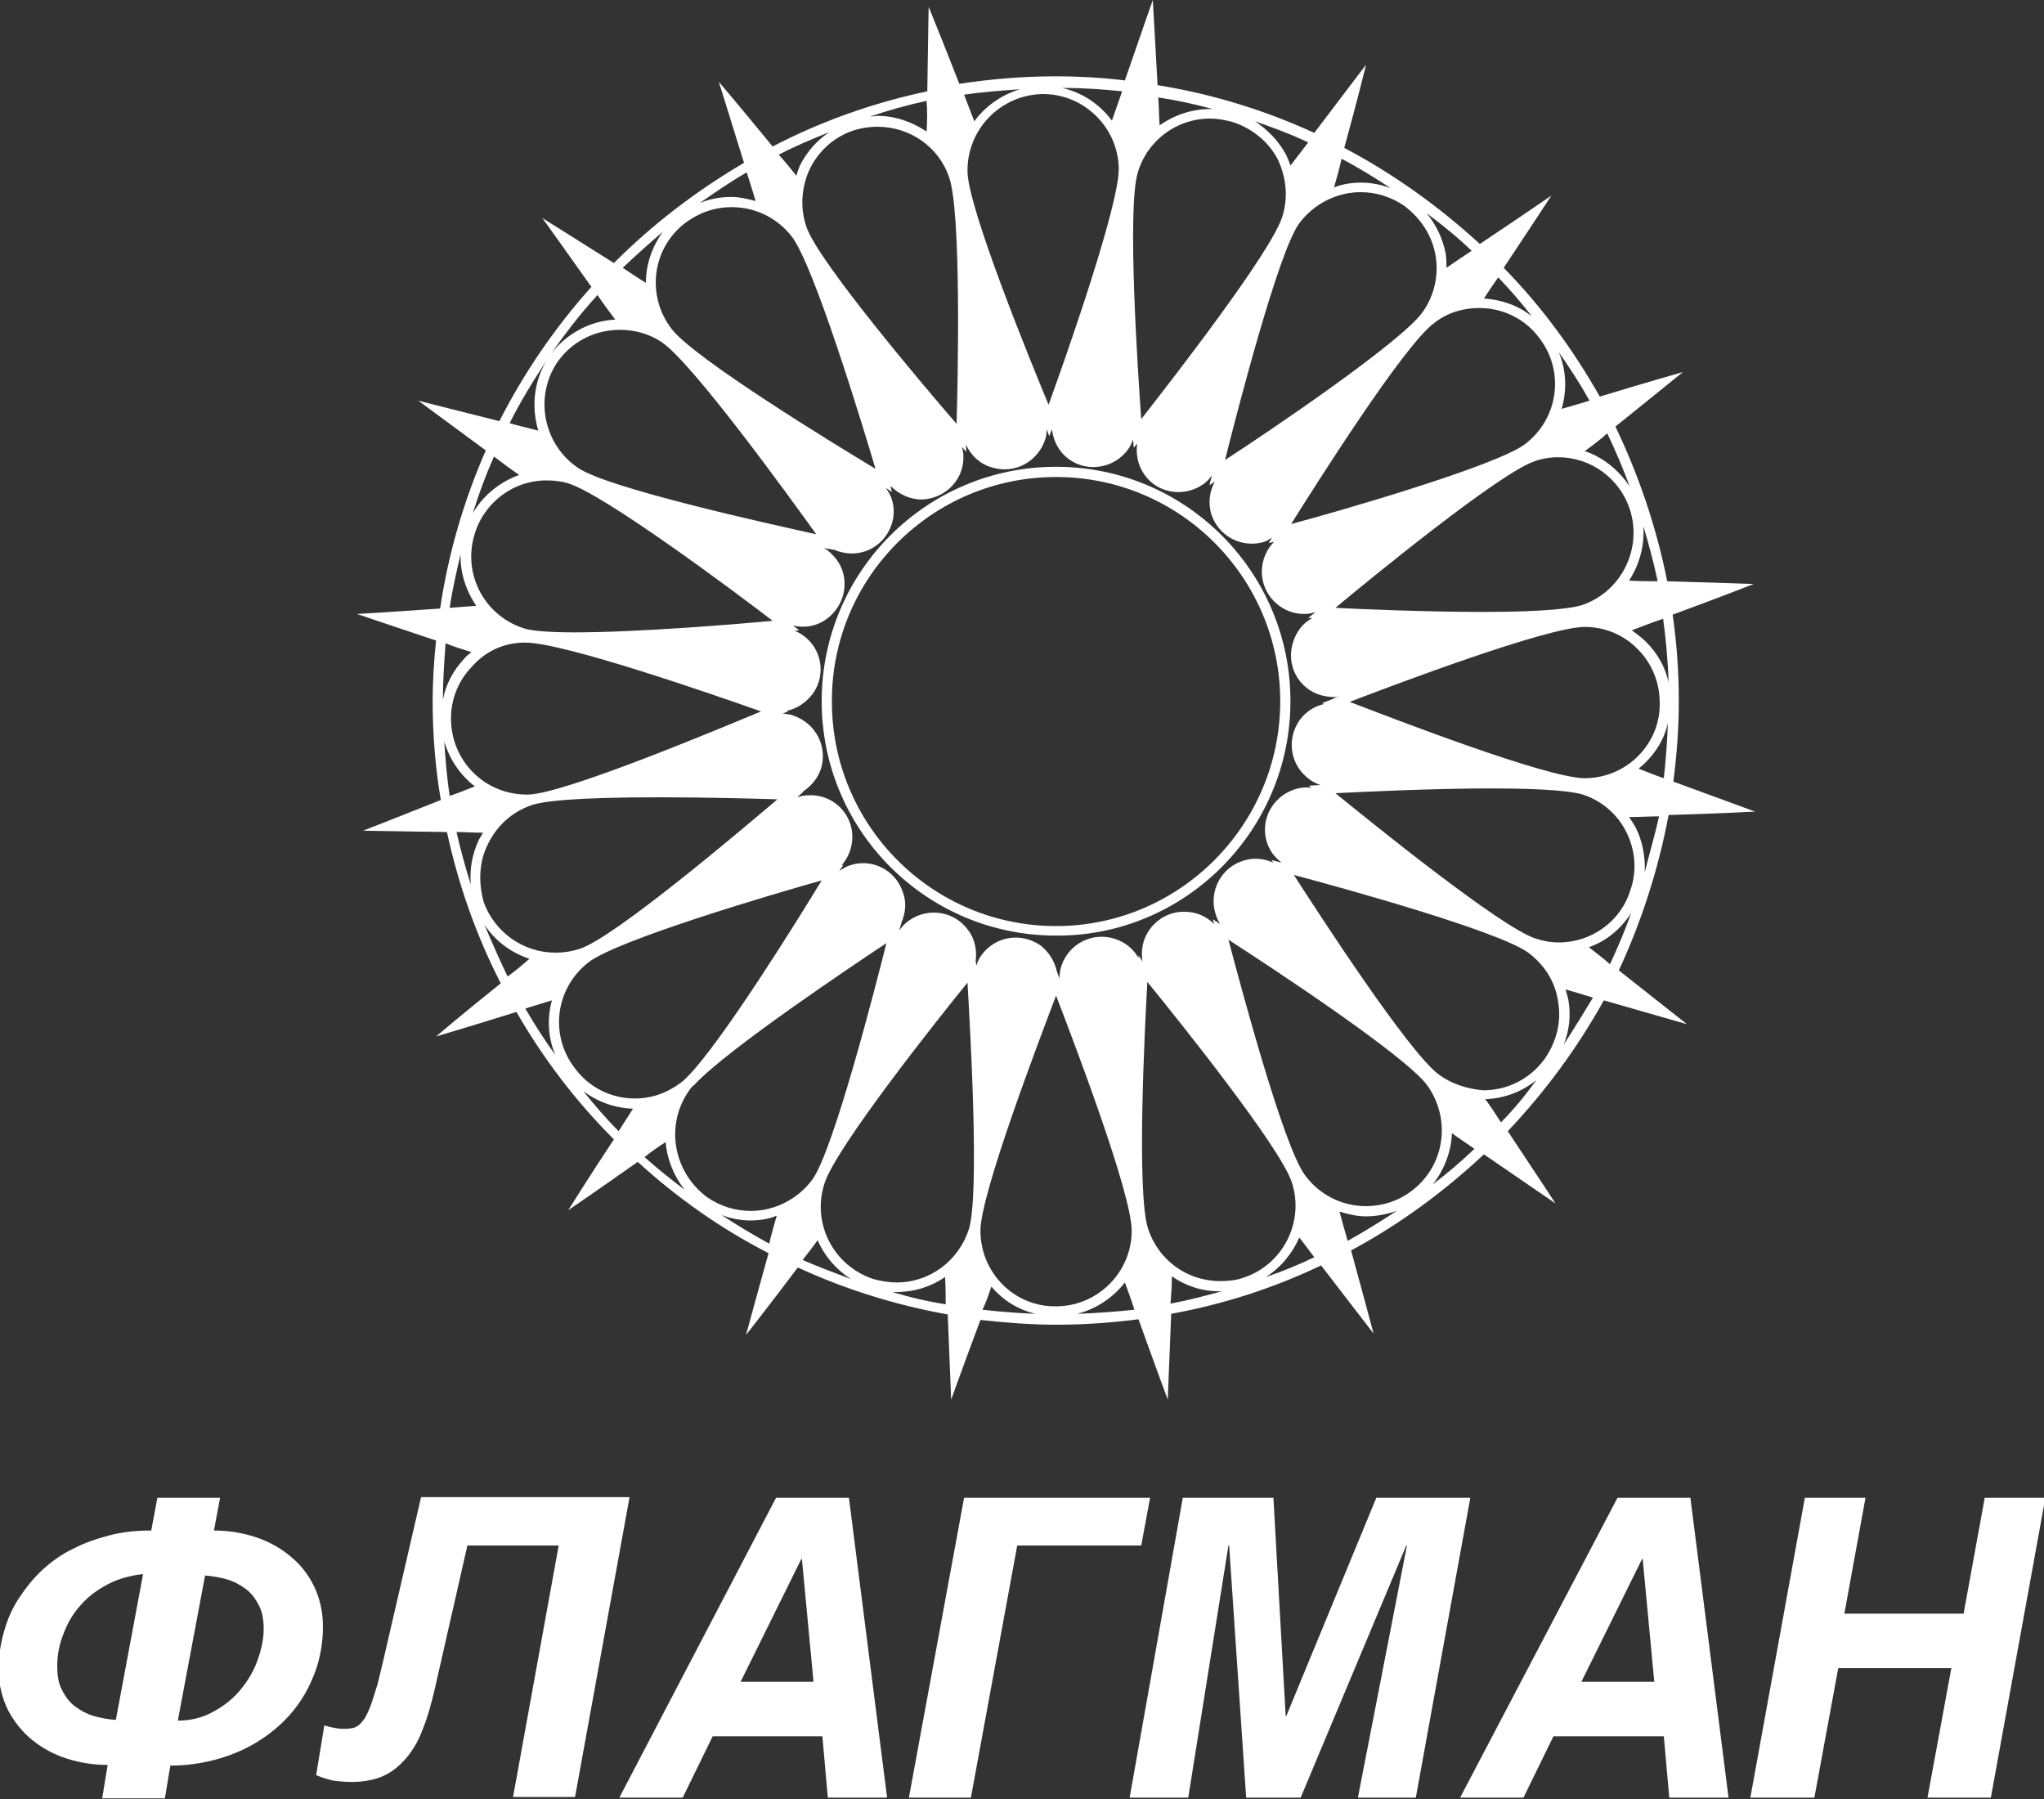
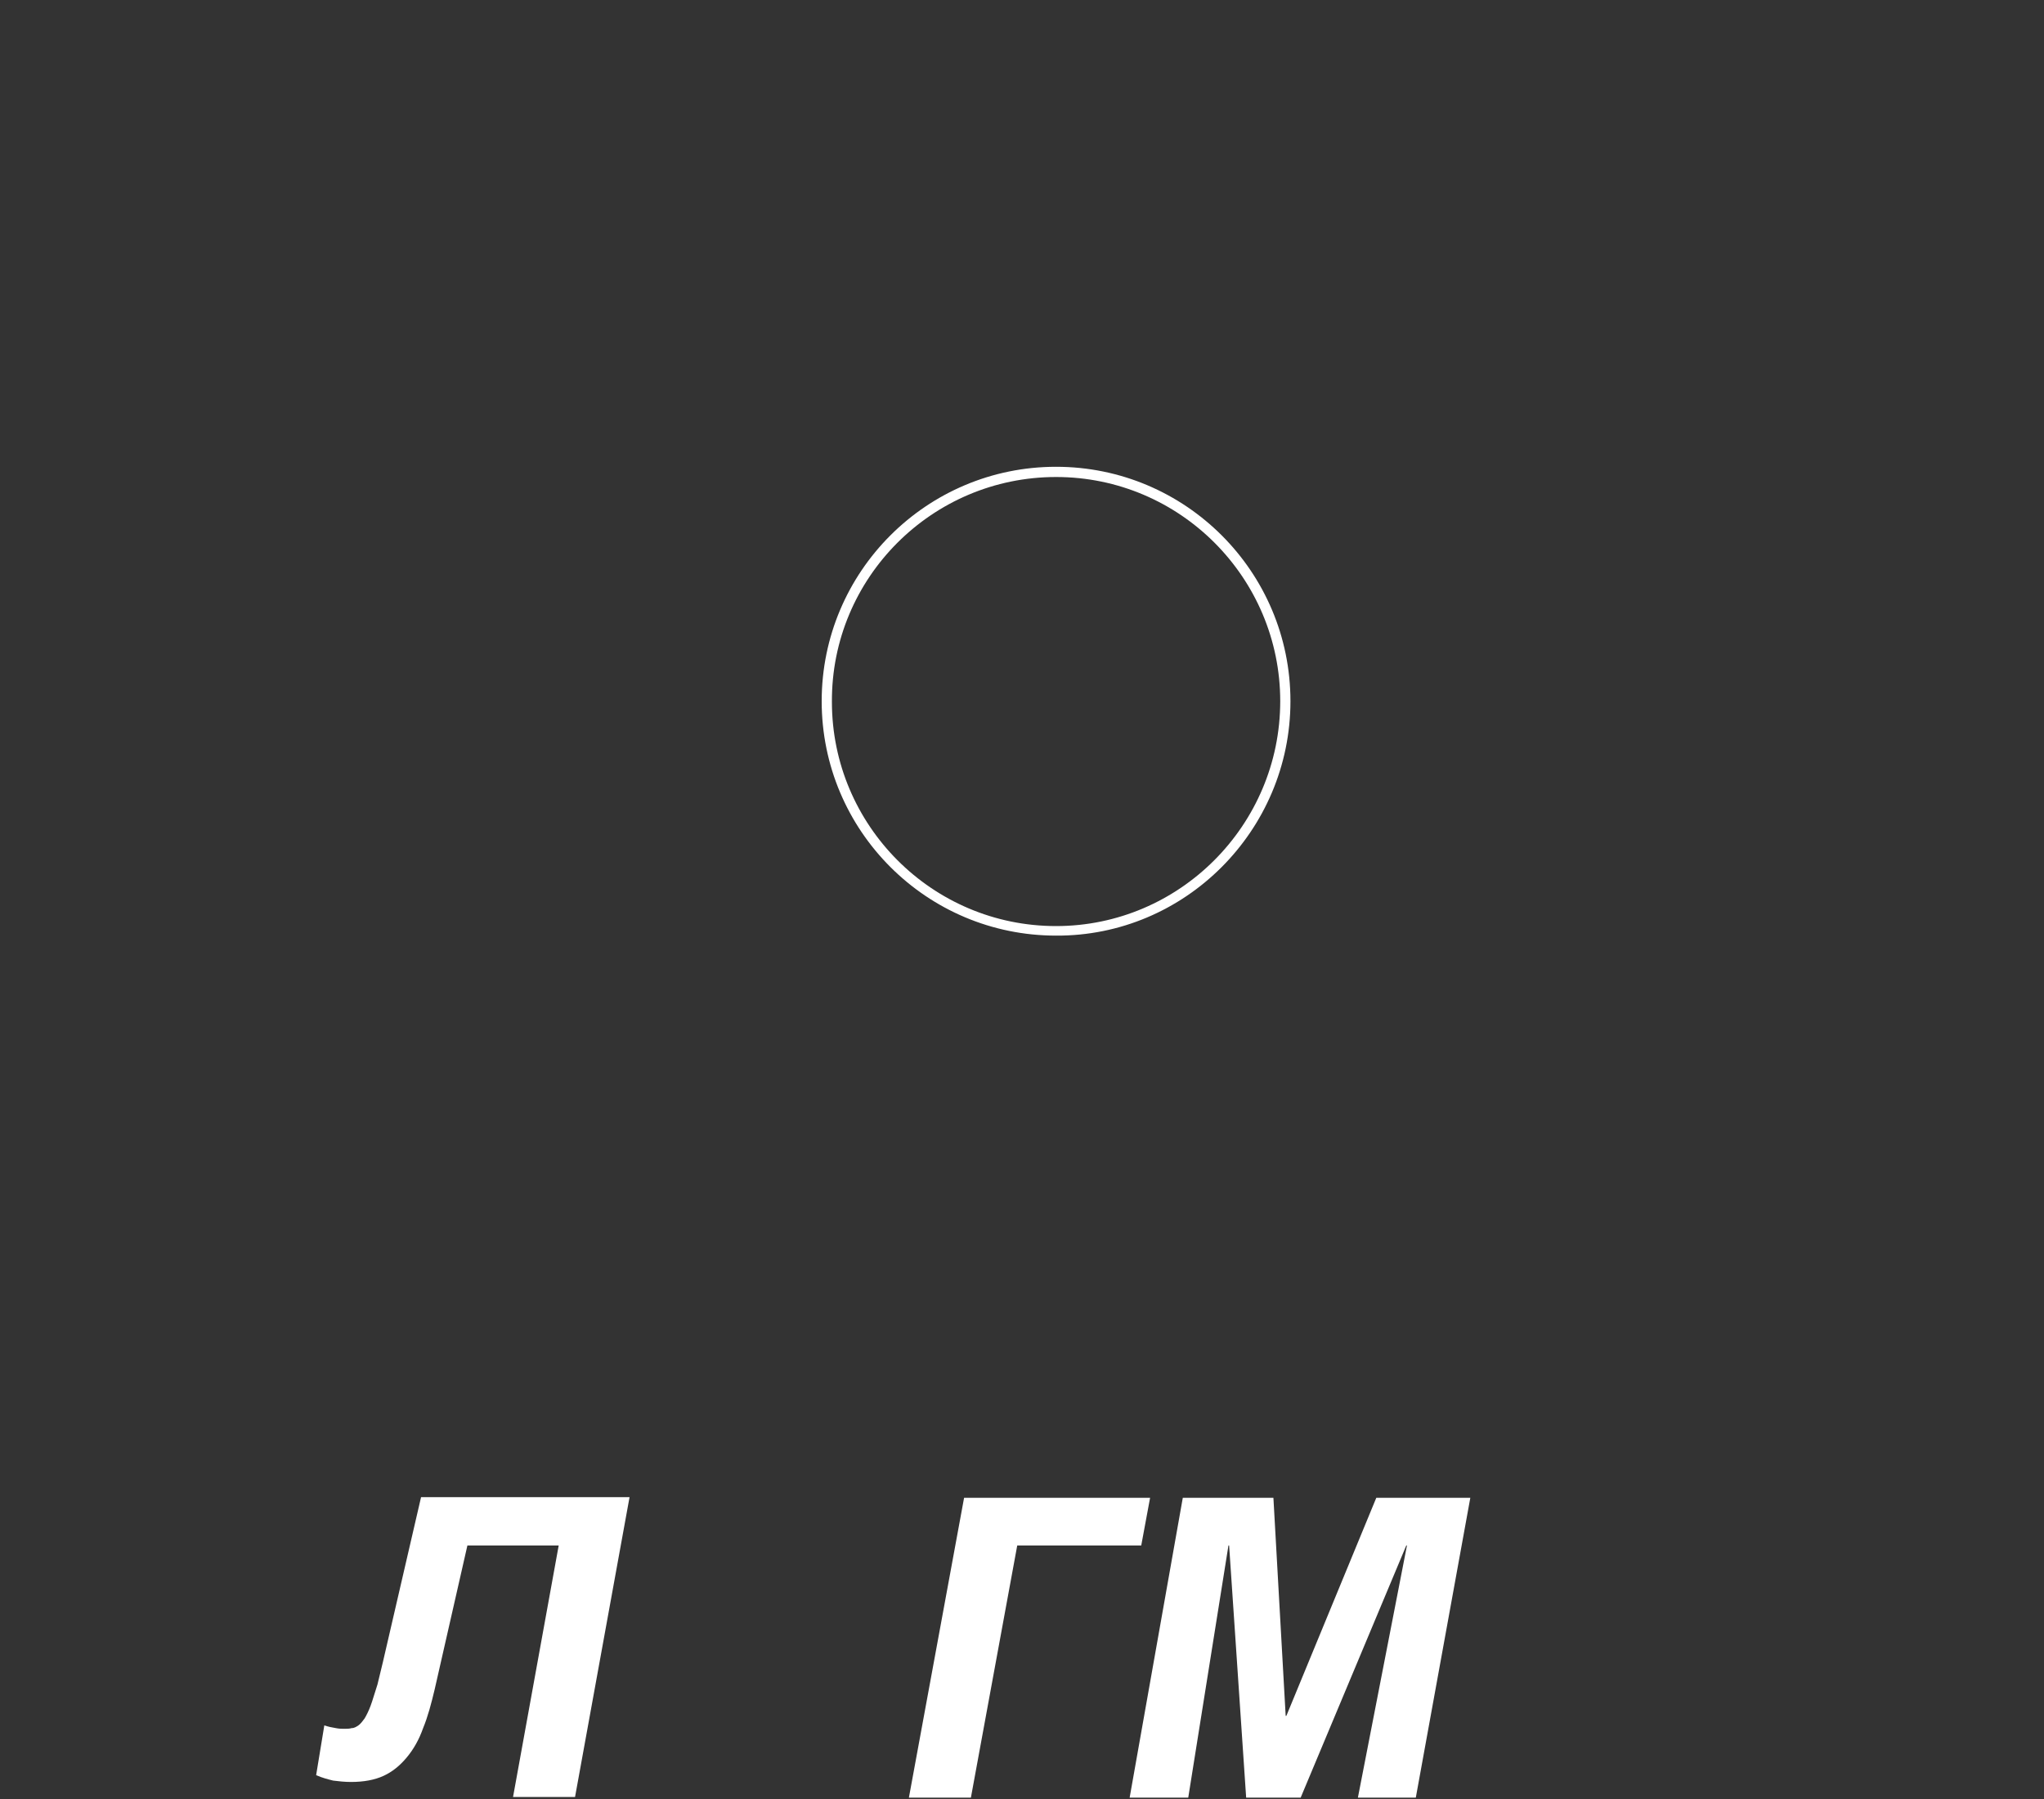
<svg xmlns="http://www.w3.org/2000/svg" version="1.1" id="Слой_1" x="0px" y="0px" viewBox="0 0 300 264" style="enable-background:new 0 0 300 264;" xml:space="preserve">
  <rect x="0" y="0" width="300" height="264" fill="#333333" stroke="none" />
  <style type="text/css">
	.st0{fill:#FFFFFF;}
	.st1{fill:none;}
</style>
  <g>
    <g>
-       <path class="st0" d="M15.8,259c-2,0-4-0.3-5.9-0.9c-1.9-0.6-3.6-1.5-5.1-2.7c-1.5-1.2-2.7-2.7-3.6-4.4c-0.9-1.8-1.4-3.8-1.4-6.1    c0-1.9,0.3-3.8,0.8-5.5c0.5-1.8,1.2-3.4,2.2-4.9c1-1.5,2.1-2.9,3.4-4.1c1.3-1.2,2.8-2.3,4.5-3.1c1.7-0.9,3.5-1.5,5.4-2    c1.9-0.5,4-0.7,6.1-0.7l0.9-4.8h9.2l-0.9,4.8c2,0,4,0.3,5.9,0.9c1.9,0.6,3.6,1.5,5.1,2.7c1.5,1.2,2.7,2.6,3.6,4.4    c0.9,1.8,1.4,3.8,1.4,6.1c0,2.9-0.6,5.6-1.7,8c-1.1,2.5-2.7,4.7-4.7,6.5c-2,1.8-4.4,3.3-7.1,4.3c-2.7,1-5.7,1.6-8.9,1.6l-0.8,4.8    h-9.2L15.8,259z M21,231c-1.9,0.2-3.7,0.7-5.2,1.5c-1.5,0.8-2.9,1.8-4,3.1c-1.1,1.2-1.9,2.6-2.5,4.2c-0.6,1.5-0.9,3.1-0.9,4.7    c0,1.4,0.2,2.6,0.7,3.5c0.5,1,1.1,1.8,1.9,2.4c0.8,0.6,1.7,1.1,2.7,1.4c1,0.3,2.1,0.5,3.3,0.6L21,231z M26.1,252.5    c1.8,0,3.5-0.4,5-1.2c1.5-0.8,2.9-1.8,4-3.1c1.1-1.3,2-2.7,2.6-4.3c0.6-1.6,1-3.2,1-4.8c0-1.4-0.2-2.6-0.7-3.5    c-0.5-1-1.1-1.8-1.9-2.4c-0.8-0.6-1.7-1.1-2.7-1.4c-1-0.3-2.1-0.5-3.3-0.6L26.1,252.5z" />
      <path class="st0" d="M82,226.8H68.6l-4.8,21.1c-0.5,2.1-1,4-1.7,5.7c-0.6,1.7-1.4,3.1-2.4,4.3c-1,1.2-2.1,2.1-3.4,2.7    c-1.3,0.6-2.9,0.9-4.8,0.9c-0.9,0-1.8-0.1-2.6-0.2c-0.8-0.2-1.6-0.4-2.5-0.8l1.2-7.3c0.6,0.2,1.1,0.3,1.7,0.4    c0.5,0.1,0.9,0.1,1.2,0.1c0.4,0,0.8,0,1.1-0.1c0.4,0,0.7-0.2,1-0.4c0.3-0.2,0.6-0.6,0.9-1c0.3-0.5,0.6-1.1,0.9-1.9    c0.3-0.8,0.6-1.9,1-3.1c0.3-1.3,0.7-2.8,1.1-4.6l5.3-22.9h30.6l-8,44h-9.1L82,226.8z" />
-       <path class="st0" d="M113.9,219.8h10.7l5.6,44h-8.7l-0.8-9h-16.1l-4.4,9h-9.3L113.9,219.8z M117.7,228.8h-0.1l-8.9,18h10.7    L117.7,228.8z" />
      <path class="st0" d="M141.5,219.8h27.3l-1.3,7h-18.2l-6.8,37h-9.1L141.5,219.8z" />
      <path class="st0" d="M173.6,219.8h13.3l1.8,32h0.1l13.2-32h13.8l-8,44h-8.5l7.2-37h-0.1l-15.5,37h-8l-2.5-37h-0.1l-5.9,37h-8.6    L173.6,219.8z" />
-       <path class="st0" d="M237.4,219.8h10.7l5.6,44H245l-0.8-9H228l-4.4,9h-9.3L237.4,219.8z M241.1,228.8H241l-8.9,18h10.7    L241.1,228.8z" />
-       <path class="st0" d="M264.9,219.8h8.9l-3.1,17h17.5l3.1-17h8.9l-8,44h-9.3l3.5-19h-16.6l-3.5,19h-9.4L264.9,219.8z" />
    </g>
    <path class="st1" d="M204.3,115.3c-1.3-2.8-1-6.2,0.9-8.8c-5.2-2-9.1-3.5-9.1-3.5s4.2-1.6,9.8-3.7c-2.3-2.2-3.2-5.6-2.2-8.9   c0-0.1,0.1-0.1,0.1-0.2c-5.6-0.2-9.8-0.4-9.8-0.4s3.3-2.8,7.8-6.4c-2.6-1.5-4.4-4.3-4.4-7.5c0-0.1,0-0.2,0-0.4   c-5.4,1.6-9.5,2.7-9.5,2.7s2.2-3.5,5.2-8.3c-2.8-0.7-5.2-2.8-6.2-5.7c0-0.1-0.1-0.3-0.1-0.4c-4.7,3.2-8.2,5.5-8.2,5.5   s1-4.1,2.5-9.7c-3,0.4-6.1-0.8-8-3.5c-0.1-0.1-0.1-0.2-0.2-0.3c-3.4,4.4-6,7.7-6,7.7s-0.3-4.2-0.7-9.8c-2.7,1.2-6,1-8.7-0.8   c-0.1-0.1-0.3-0.2-0.4-0.3c-1.8,5.3-3.3,9.2-3.3,9.2s-1.6-3.8-3.7-9c-2.2,2-5.4,2.9-8.4,1.9c-0.2-0.1-0.3-0.1-0.5-0.2   c-0.1,5.6-0.2,9.7-0.2,9.7s-2.7-3.1-6.3-7.3c-1.5,2.6-4.2,4.4-7.4,4.4c-0.2,0-0.3,0-0.5,0c1.6,5.3,2.8,9.2,2.8,9.2s-3.5-2.1-8.2-5   c-0.6,2.9-2.6,5.4-5.6,6.5c3.2,4.4,5.5,7.7,5.5,7.7s-4.3-0.9-10-2.2c0.5,3.1-0.7,6.3-3.4,8.2c-0.2,0.1-0.3,0.2-0.5,0.3   c4.4,3.3,7.6,5.7,7.6,5.7s-4,0.4-9.5,0.8c1.2,2.7,1.1,6-0.7,8.6c0,0-0.1,0.1-0.1,0.1c5.1,1.7,8.8,3,8.8,3s-3.7,1.6-8.8,3.7   c2,2.2,2.9,5.4,2,8.4c5.3,0.1,9.2,0.3,9.2,0.3s-3.1,2.7-7.4,6.3c2.7,1.5,4.6,4.3,4.6,7.6c0,0,0,0.1,0,0.1c5.2-1.6,8.9-2.6,8.9-2.6   s-2.1,3.5-5.1,8.2c2.9,0.6,5.4,2.6,6.5,5.6c4.4-3,7.7-5.1,7.7-5.1s-1,4.1-2.4,9.6c3-0.4,6.1,0.8,8,3.3c3.3-4.2,5.8-7.2,5.8-7.2   s0.3,4.2,0.6,9.8c2.7-1.2,5.9-1,8.5,0.8c1.9-5.1,3.3-8.7,3.3-8.7s1.6,4,3.6,9.3c2.3-2.1,5.6-2.9,8.7-1.8c0,0,0,0,0,0   c0.2-5.5,0.5-9.5,0.5-9.5s2.7,3.2,6.2,7.6c1.6-2.5,4.4-4.1,7.5-4c0.1,0,0.2,0,0.2,0c-1.5-5.4-2.5-9.4-2.5-9.4s3.6,2.3,8.4,5.5   c0.7-2.9,2.8-5.5,5.9-6.4c0,0,0.1,0,0.1,0c-3.1-4.7-5.3-8.2-5.3-8.2s4.2,1.1,9.7,2.6c-0.3-3,1-6.1,3.6-7.9c0,0,0,0,0,0   c-4.4-3.5-7.5-6.1-7.5-6.1S198.5,115.5,204.3,115.3z" />
    <g>
      <path class="st0" d="M189.4,102.9c0-19-15.4-34.4-34.4-34.4c-19,0-34.4,15.4-34.4,34.4c0,19,15.4,34.4,34.4,34.4    C173.9,137.4,189.4,121.9,189.4,102.9z M155,135.9c-18.2,0-32.9-14.8-32.9-32.9C122,84.8,136.8,70,155,70    c18.2,0,32.9,14.8,32.9,32.9C187.9,121.1,173.1,135.9,155,135.9z" />
-       <path class="st0" d="M244.9,119.6c7.2-0.2,12.7-0.5,12.7-0.5s-5.2-1.9-12-4.4c0.5-3.9,0.8-7.8,0.8-11.8c0-4.3-0.3-8.5-0.9-12.7    c6.8-2.5,11.9-4.5,11.9-4.5s-5.5-0.2-12.7-0.4c-1.6-8-4.2-15.6-7.6-22.7c5.6-4.5,9.9-8,9.9-8s-5.3,1.5-12.2,3.6    c-3.9-6.9-8.6-13.3-14.1-18.9c4-6,7-10.6,7-10.6s-4.5,3.1-10.5,7.1c-6-5.5-12.7-10.3-19.9-14.1c1.9-6.9,3.2-12.2,3.2-12.2    s-3.3,4.3-7.6,10c-7.2-3.3-14.9-5.7-23-7c-0.4-7.1-0.7-12.5-0.7-12.5s-1.8,5.1-4.1,11.8c-3.3-0.4-6.7-0.6-10.2-0.6    c-4.8,0-9.5,0.4-14.1,1.1C138.3,5.9,136.3,1,136.3,1s-0.1,5.3-0.2,12.4c-8,1.7-15.6,4.4-22.7,8.1c-4.5-5.5-7.9-9.5-7.9-9.5    s1.6,5.1,3.7,11.9c-7,4.1-13.4,9-19.1,14.7c-6-3.8-10.5-6.6-10.5-6.6s3.1,4.3,7.2,10.1c-5.3,5.9-9.9,12.6-13.5,19.7    c-6.8-1.7-11.9-3-11.9-3s4.2,3.1,9.9,7.3c-3.2,7.3-5.5,15.1-6.7,23.2c-7,0.5-12.2,0.8-12.2,0.8s5,1.7,11.6,3.9    c-0.3,2.9-0.5,5.9-0.5,8.9c0,4.9,0.4,9.8,1.2,14.5c-6.5,2.6-11.4,4.5-11.4,4.5s5.3,0.1,12.3,0.2c1.7,7.8,4.3,15.2,7.9,22.2    c-5.5,4.4-9.5,7.8-9.5,7.8s5.1-1.5,11.8-3.6c3.9,6.8,8.7,13.1,14.3,18.7c-3.9,5.9-6.7,10.4-6.7,10.4s4.4-3,10.2-7.1    c5.8,5.3,12.2,9.8,19.2,13.4c-1.9,6.8-3.3,12-3.3,12s3.3-4.2,7.6-9.9c6.9,3.2,14.3,5.5,22,6.9c0.3,7.1,0.5,12.5,0.5,12.5    s1.8-5,4.3-11.7c3.7,0.4,7.4,0.7,11.2,0.7c4.1,0,8.1-0.3,12-0.8c2.4,6.7,4.3,11.8,4.3,11.8s0.2-5.4,0.5-12.6    c7.7-1.4,15.1-3.8,22-7.1c4.4,5.7,7.7,10,7.7,10s-1.4-5.3-3.3-12.2c7.1-3.8,13.6-8.6,19.5-14.1c6,4.1,10.5,7.2,10.5,7.2    s-3-4.6-7-10.6c5.5-5.8,10.2-12.2,14.1-19.2c7,2,12.2,3.5,12.2,3.5s-4.3-3.4-10-7.9C240.9,135.3,243.4,127.6,244.9,119.6z     M207,174.9c-1.9,1.4-4.2,2.1-6.5,2.1c-3.6,0-6.9-1.7-9-4.6c-3.2-4.4-9.4-27.7-11.2-34.5c5.9,3.8,26,17,29.2,21.4    C213.1,164.4,212,171.3,207,174.9z M143.9,180.6c0-5.4,8.6-27.9,11.1-34.5c2.5,6.5,11.1,29,11.1,34.5c0,6.1-5,11.1-11.1,11.1    C148.9,191.8,143.9,186.8,143.9,180.6z M101.1,160.1c0.2-0.3,0.4-0.6,0.8-0.9c0,0,0.1-0.1,0.1-0.1c4.9-5.2,22.7-17.1,28.1-20.7    c-1.7,6.8-7.7,30.1-10.8,34.6c-2.1,2.9-5.5,4.7-9.1,4.7c-2.3,0-4.5-0.7-6.4-2C98.8,172,97.6,165.1,101.1,160.1z M71.6,123.9    c1.3-2.7,3.5-4.7,6.3-5.7c1.6-0.6,6.1-1.2,18.9-1.2c7,0,14,0.2,17.3,0.3c-5.3,4.5-23.7,20.1-28.9,21.9c-1.2,0.4-2.4,0.6-3.7,0.6    c-4.7,0-8.9-3-10.5-7.4C70.2,129.5,70.3,126.5,71.6,123.9z M100.6,32.7c2-1.5,4.3-2.3,6.8-2.3c3.5,0,6.7,1.6,8.8,4.3    c3.3,4.3,10.3,27.4,12.3,34.1c-6-3.6-26.6-16.2-29.9-20.5C94.8,43.4,95.7,36.4,100.6,32.7z M153.1,13.8c6,0,11,4.9,11.1,10.9    c0.1,5.4-7.9,28.1-10.3,34.7c-2.7-6.5-11.8-28.8-11.9-34.2c-0.1-6.1,4.7-11.2,10.9-11.4L153.1,13.8z M210.7,37.5    c0.5,2.9-0.2,5.9-1.9,8.3c-3.1,4.4-23.1,17.9-29,21.7c1.7-6.8,7.7-30.1,10.8-34.6c2.1-2.9,5.5-4.7,9.1-4.7c2.3,0,4.5,0.7,6.4,2    C208.6,32.1,210.2,34.6,210.7,37.5z M167.1,140.2l0,0.4c-0.7-1.3-1.9-2.3-3.4-2.8c-3.2-1.1-6.8,0.6-7.9,3.9    c-0.2,0.6-0.3,1.2-0.3,1.9l-0.4-1.1c-0.3-1.4-1.1-2.7-2.3-3.7c-2.8-2-6.6-1.5-8.7,1.3c-0.4,0.5-0.6,1-0.8,1.6l-0.1-0.7    c0.2-1.5-0.1-3.2-1.1-4.5c-2-2.8-5.9-3.4-8.7-1.4c-0.6,0.4-1,0.9-1.4,1.4l0.3-1.1c0.6-1.4,0.8-3,0.2-4.5c-1.1-3.3-4.6-5-7.8-3.9    c-0.6,0.2-1,0.5-1.5,0.8l0.6-0.9l-0.3,0.1c1-1.1,1.6-2.6,1.6-4.2c0-3.4-2.8-6.2-6.3-6.1c-0.6,0-1.2,0.1-1.8,0.3l0.9-0.8l-0.1,0    c1.2-0.8,2.2-1.9,2.7-3.4c1-3.3-0.8-6.7-4.1-7.8c-0.5-0.2-1-0.2-1.5-0.3l0.8-0.3l-0.2-0.1c1.5-0.3,2.8-1.2,3.8-2.5    c2-2.8,1.3-6.7-1.5-8.6c-0.4-0.3-0.8-0.5-1.2-0.6l0.7-0.1l-0.9-0.7c1.7,0.4,3.6,0.1,5.1-1.1c2.7-2.1,3.3-6,1.2-8.7    c-0.5-0.6-1-1.1-1.6-1.5c0,0-0.1-0.1-0.2-0.1c0.2,0,0.4,0.1,0.4,0.1l1.2,0.2c1.4,0.6,3,0.7,4.5,0.2c3.2-1.1,5-4.7,3.8-7.9    c-0.2-0.5-0.5-1-0.8-1.4l0.9,0.6l-0.2-0.9c1.2,1.2,2.8,2,4.6,2c3.4-0.1,6.2-2.9,6.1-6.3c0-0.5-0.1-1-0.2-1.4l0.6,0.7l0-1    c0.7,1.5,2,2.8,3.8,3.3c3.3,1,6.7-0.8,7.8-4.1c0.2-0.5,0.2-1,0.2-1.5l0.4,1l0.4-1c0.2,1.7,1,3.3,2.5,4.4c2.8,2,6.7,1.3,8.7-1.5    c0.3-0.4,0.5-0.9,0.7-1.4l0.1,1.2l0.5-0.6c-0.2,1.6,0.1,3.2,1.1,4.6c2,2.8,5.9,3.3,8.7,1.3c0.5-0.4,0.9-0.8,1.2-1.3l-0.4,1.5    l0.8-0.5c-0.8,1.4-1,3.2-0.5,4.8c1.1,3.3,4.6,5,7.8,4c0.4-0.1,0.7-0.4,1.1-0.6l-0.5,0.8l0.8-0.2c-1.1,1.1-1.8,2.7-1.8,4.4    c0,3.4,2.8,6.2,6.2,6.2c0.6,0,1.2-0.1,1.7-0.3l-1.1,0.9l0.6,0c-1.3,0.7-2.3,1.9-2.8,3.5c-1.1,3.3,0.7,6.8,4,7.8    c0.7,0.2,1.5,0.3,2.2,0.3c0.2,0,0.5-0.1,0.8-0.2c-0.5,0.2-0.9,0.3-1,0.4l-1.8,0.7l0.4,0.1c-1.4,0.3-2.7,1.1-3.6,2.3    c-2,2.8-1.5,6.6,1.3,8.7c0.5,0.4,1.1,0.7,1.7,0.9l-1.7,0.1l0.4,0.3c-1.4-0.2-2.9,0.2-4.2,1.1c-2.8,2-3.5,5.8-1.5,8.6    c0.4,0.5,0.8,0.9,1.3,1.3l-1.5-0.4l0.3,0.4c-1.3-0.6-2.9-0.8-4.4-0.3c-3.3,1-5.1,4.5-4.1,7.8c0.2,0.6,0.4,1.1,0.7,1.5l-1.1-0.7    l0.2,0.7c-1.1-1.1-2.6-1.8-4.3-1.8c-3.4-0.1-6.3,2.7-6.3,6.1c0,0.4,0,0.8,0.1,1.2L167.1,140.2z M232.6,114.2v0.7l0,0V114.2    c-5.5,0-28-8.7-34.5-11.2c6.5-2.5,29-11,34.5-11c3,0,5.8,1.2,7.8,3.3c2.1,2.1,3.2,4.9,3.2,7.9    C243.7,109.2,238.7,114.2,232.6,114.2z M232.2,88.8c-1.3,0.4-4.9,1-14.5,1c-8.3,0-17.8-0.4-21.7-0.6c5.4-4.5,24-19.7,29.2-21.5    c1.1-0.4,2.3-0.6,3.5-0.6c4.8,0,9,3.1,10.5,7.6C241.1,80.5,238,86.8,232.2,88.8z M223.8,65.2c-4.3,3.2-27.5,9.9-34.3,11.7    c3.7-5.9,16.6-26.3,21-29.5c1.9-1.5,4.2-2.2,6.6-2.2c3.5,0,6.8,1.6,8.9,4.5C229.7,54.6,228.7,61.5,223.8,65.2z M188.2,31.8    c-1.6,5.2-16.4,24.2-20.7,29.7c-0.5-7-2.1-31-0.5-36.2c1.4-4.7,5.7-7.9,10.6-7.9c1.1,0,2.2,0.2,3.3,0.5c2.8,0.9,5.2,2.8,6.6,5.4    C188.8,26,189.1,29,188.2,31.8z M139.3,26c1.8,5.1,1.3,29.2,1.1,36.2c-4.6-5.3-20.2-23.7-22-28.8c-1-2.8-0.8-5.8,0.4-8.5    c1.3-2.7,3.5-4.7,6.3-5.7c1.2-0.4,2.5-0.6,3.7-0.6C133.6,18.6,137.8,21.6,139.3,26z M91,48.4c2.2,0,4.3,0.6,6.1,1.8    c4.5,3,18.6,22.5,22.7,28.2c-6.8-1.5-30.4-6.7-34.9-9.7c-5.1-3.4-6.5-10.3-3.2-15.4C83.8,50.2,87.2,48.4,91,48.4z M80.2,70.5    c1,0,2.1,0.1,3.1,0.4c5.2,1.5,24.5,15.9,30.1,20.2c-5.2,0.5-19.8,1.7-29.1,1.7c-3.5,0-5.9-0.2-7.1-0.5c-5.9-1.7-9.3-7.8-7.6-13.7    C70.9,73.9,75.2,70.5,80.2,70.5z M77.1,94.3c5.7,0,28.1,7.8,34.6,10.1c-6.5,2.7-28.7,12-34.1,12.2l-0.3,0c-6,0-10.9-4.7-11.1-10.8    c-0.1-3,1-5.8,3-7.9C71.2,95.6,73.9,94.3,77.1,94.3z M86.4,141.2c4.3-3.3,27.4-10.1,34.2-12c-3.4,5.6-14.7,23.8-19.7,28.8    c0,0,0,0-0.1,0.1c-0.3,0.3-0.6,0.6-0.9,0.8c-2,1.5-4.3,2.3-6.7,2.3c-3.5,0-6.7-1.6-8.8-4.4C80.6,151.9,81.5,145,86.4,141.2z     M121,173.7c1.6-5.2,16.6-24.1,21-29.5c0.4,7,1.8,31,0.2,36.2c-1.5,4.6-5.7,7.8-10.6,7.8c-1.1,0-2.3-0.2-3.4-0.5    C122.4,185.8,119.1,179.6,121,173.7z M168.5,180.3c-1.7-5.2-0.5-29.2-0.1-36.2c4.4,5.4,19.5,24.2,21.2,29.4    c1.9,5.8-1.3,12.1-7.1,14c-1.1,0.4-2.3,0.5-3.4,0.5C174.2,188,170,184.9,168.5,180.3z M211.2,157.7c-4.4-3.2-17.5-23.4-21.3-29.3    c6.8,1.8,30,8.2,34.4,11.4c2.4,1.8,4,4.3,4.4,7.3c0.5,2.9-0.3,5.9-2,8.3c-2.1,2.9-5.4,4.6-9,4.6    C215.4,159.8,213.1,159.1,211.2,157.7z M228.8,138.3c-1.2,0-2.3-0.2-3.5-0.6c-5.1-1.7-23.9-16.9-29.3-21.3    c4.1-0.2,14.3-0.7,22.9-0.7c8.7,0,12.1,0.5,13.4,0.9c2.8,0.9,5.1,2.9,6.4,5.5c1.3,2.6,1.6,5.7,0.6,8.5    C237.9,135.2,233.6,138.3,228.8,138.3z M241.4,128c0.1-2.2-0.3-4.5-1.3-6.5c-0.3-0.6-0.7-1.1-1-1.6c1.5,0,3-0.1,4.4-0.1    C242.9,122.5,242.1,125.2,241.4,128z M240.5,112.8c2.1-1.7,3.7-4,4.3-6.7c-0.1,2.7-0.3,5.4-0.6,8.1    C243,113.8,241.8,113.3,240.5,112.8z M244.9,100.1c-0.5-2.2-1.6-4.2-3.3-5.9c-0.6-0.6-1.4-1.2-2.1-1.7c1.6-0.6,3.1-1.2,4.6-1.7    C244.5,93.8,244.8,96.9,244.9,100.1z M239.1,85.2c1.5-2.3,2.3-5.1,2.1-8c0.8,2.7,1.5,5.3,2.1,8.1    C241.9,85.3,240.5,85.3,239.1,85.2z M235.9,63.6c1.2,2.5,2.3,5.1,3.3,7.8c-1.6-2.4-3.9-4.3-6.6-5.2    C233.7,65.4,234.9,64.5,235.9,63.6z M229.2,60c0.8-2.7,0.7-5.6-0.4-8.3c1.6,2.3,3.1,4.6,4.5,7.1C232,59.2,230.6,59.6,229.2,60z     M224.8,46.4c-2-1.6-4.4-2.4-7-2.6c0.7-1.1,1.4-2.1,2.1-3.1C221.6,42.5,223.3,44.4,224.8,46.4z M212.3,39.3c0-0.7,0-1.3-0.1-2    c-0.4-2.2-1.4-4.3-2.8-6c2.3,1.7,4.5,3.5,6.6,5.5C214.8,37.6,213.6,38.4,212.3,39.3z M204.1,27.6c-1.4-0.5-2.8-0.8-4.3-0.8    c-1.4,0-2.7,0.2-4,0.7c0.4-1.4,0.8-2.8,1.1-4.2C199.4,24.6,201.8,26.1,204.1,27.6z M189.4,24.3c-0.2-0.6-0.4-1.1-0.7-1.7    c-1.1-2-2.7-3.6-4.5-4.8c2.6,0.9,5.3,1.9,7.8,3.1C191.2,22,190.3,23.1,189.4,24.3z M178,16c-0.1,0-0.3,0-0.4,0    c-2.7,0-5.3,0.9-7.4,2.4c-0.1-1.4-0.1-2.8-0.2-4.1C172.7,14.7,175.4,15.3,178,16z M163.2,17.7c-1.8-2.4-4.3-4.1-7.3-4.8    c3,0,5.9,0.2,8.8,0.5C164.2,14.8,163.7,16.3,163.2,17.7z M149.7,13.1c-2.7,0.8-5.1,2.5-6.7,4.7c-0.5-1.3-1-2.6-1.5-3.9    C144.1,13.5,146.9,13.3,149.7,13.1z M136,19.3c-2.1-1.4-4.6-2.3-7.2-2.3c-0.4,0-0.7,0.1-1.1,0.1c2.7-0.9,5.5-1.7,8.3-2.3    C136.1,16.3,136.1,17.8,136,19.3z M121.7,19.4c-1.8,1.2-3.3,2.9-4.3,4.9c-0.2,0.5-0.4,1-0.5,1.5c-0.9-1.1-1.7-2.1-2.6-3.1    C116.8,21.4,119.2,20.4,121.7,19.4z M109.6,25.3c0.4,1.3,0.9,2.8,1.3,4.2c-1.2-0.3-2.3-0.6-3.6-0.6c-1.6,0-3.2,0.3-4.6,0.9    C105,28.2,107.3,26.6,109.6,25.3z M97.3,34c-1.6,2.2-2.5,4.8-2.5,7.5c-1.2-0.7-2.3-1.5-3.4-2.2C93.3,37.5,95.3,35.7,97.3,34z     M87.7,43.3c0.8,1.2,1.7,2.4,2.6,3.6c-3.8,0.2-7.2,2.1-9.5,5.1C83,48.9,85.2,46,87.7,43.3z M80.3,52.8c-2,3.2-2.3,7-1.3,10.4    c-1.4-0.4-2.9-0.7-4.2-1.1C76.4,58.9,78.3,55.8,80.3,52.8z M72.5,67c1.2,0.9,2.4,1.8,3.7,2.7c-2.8,1-5.3,3-6.8,5.6    C70.3,72.4,71.3,69.7,72.5,67z M67.6,81.3c-0.1,2.7,0.8,5.4,2.3,7.6c-1.3,0.1-2.7,0.2-3.9,0.3C66.4,86.5,67,83.9,67.6,81.3z     M69.2,95.7c-0.4,0.3-0.8,0.6-1.1,1c-1.6,1.7-2.7,3.8-3.1,6c0-2.8,0.2-5.6,0.4-8.3C66.6,94.9,67.9,95.3,69.2,95.7z M65.2,108.8    c0.8,2.7,2.4,5,4.5,6.6c-1.3,0.5-2.5,1-3.7,1.4C65.6,114.2,65.4,111.6,65.2,108.8z M70.9,122.2c-0.2,0.3-0.4,0.7-0.6,1    c-1,2.1-1.4,4.4-1.2,6.6c-0.8-2.5-1.5-5.1-2.1-7.7C68.3,122.1,69.6,122.2,70.9,122.2z M74.5,143.3c-1.2-2.5-2.3-5-3.4-7.6    c1.6,2.4,3.9,4.1,6.6,5C76.7,141.6,75.6,142.5,74.5,143.3z M81,146.8c-0.7,2.6-0.6,5.4,0.5,8c-1.6-2.2-3-4.4-4.4-6.8    C78.4,147.6,79.7,147.2,81,146.8z M85.6,160.1c2.1,1.6,4.6,2.5,7.3,2.6c-0.7,1.1-1.4,2.2-2.1,3.3    C88.9,164.1,87.2,162.1,85.6,160.1z M97.7,167.6c0.2,2.5,1.2,5,2.8,7c-2-1.5-4-3.1-5.9-4.8C95.6,169,96.6,168.3,97.7,167.6z     M105.9,178.3c1.3,0.5,2.8,0.8,4.2,0.8c1.4,0,2.7-0.2,3.9-0.7c-0.4,1.4-0.8,2.8-1.1,4.1C110.5,181.2,108.2,179.8,105.9,178.3z     M120,182c1,2.3,2.7,4.3,4.9,5.7c-2.4-0.9-4.8-1.8-7.1-2.8C118.5,184,119.3,183,120,182z M131,189.6c0.2,0,0.4,0,0.6,0    c2.6,0,5.1-0.8,7.1-2.2c0.1,1.4,0.1,2.7,0.1,4C136.2,191,133.6,190.4,131,189.6z M145.5,188.8c1.7,2,3.9,3.4,6.5,4    c-2.6-0.1-5.2-0.3-7.8-0.6C144.7,191.2,145.1,190,145.5,188.8z M158.1,192.8c2.8-0.7,5.3-2.4,7-4.6c0.5,1.4,1,2.7,1.4,4    C163.7,192.5,160.9,192.7,158.1,192.8z M172,187.3c2,1.4,4.4,2.2,7,2.2c0.2,0,0.5,0,0.7-0.1c-2.6,0.7-5.2,1.4-7.9,1.9    C171.9,190,172,188.7,172,187.3z M185.8,187.4c2.2-1.4,3.9-3.5,4.9-5.8c0.8,1,1.5,2,2.2,2.9C190.6,185.6,188.2,186.6,185.8,187.4z     M197.8,182.1c-0.4-1.4-0.8-2.8-1.2-4.3c1.3,0.4,2.6,0.7,3.9,0.7c1.5,0,3-0.3,4.5-0.8C202.7,179.2,200.3,180.7,197.8,182.1z     M210.3,173.8c1.7-2.2,2.7-4.8,2.8-7.5c1.1,0.8,2.2,1.5,3.3,2.3C214.4,170.5,212.4,172.2,210.3,173.8z M220.3,164.7    c-0.7-1.1-1.5-2.3-2.3-3.4c2.8-0.1,5.4-1.1,7.5-2.8C223.9,160.7,222.2,162.8,220.3,164.7z M229.5,153.3c0.8-2,1.1-4.2,0.7-6.5    c-0.1-0.6-0.3-1.1-0.4-1.6c1.4,0.4,2.7,0.8,4,1.2C232.4,148.7,231,151,229.5,153.3z M233.2,139c2.6-0.9,4.7-2.7,6.2-5    c-0.9,2.6-2,5.1-3.1,7.5C235.3,140.6,234.2,139.8,233.2,139z" />
    </g>
  </g>
</svg>